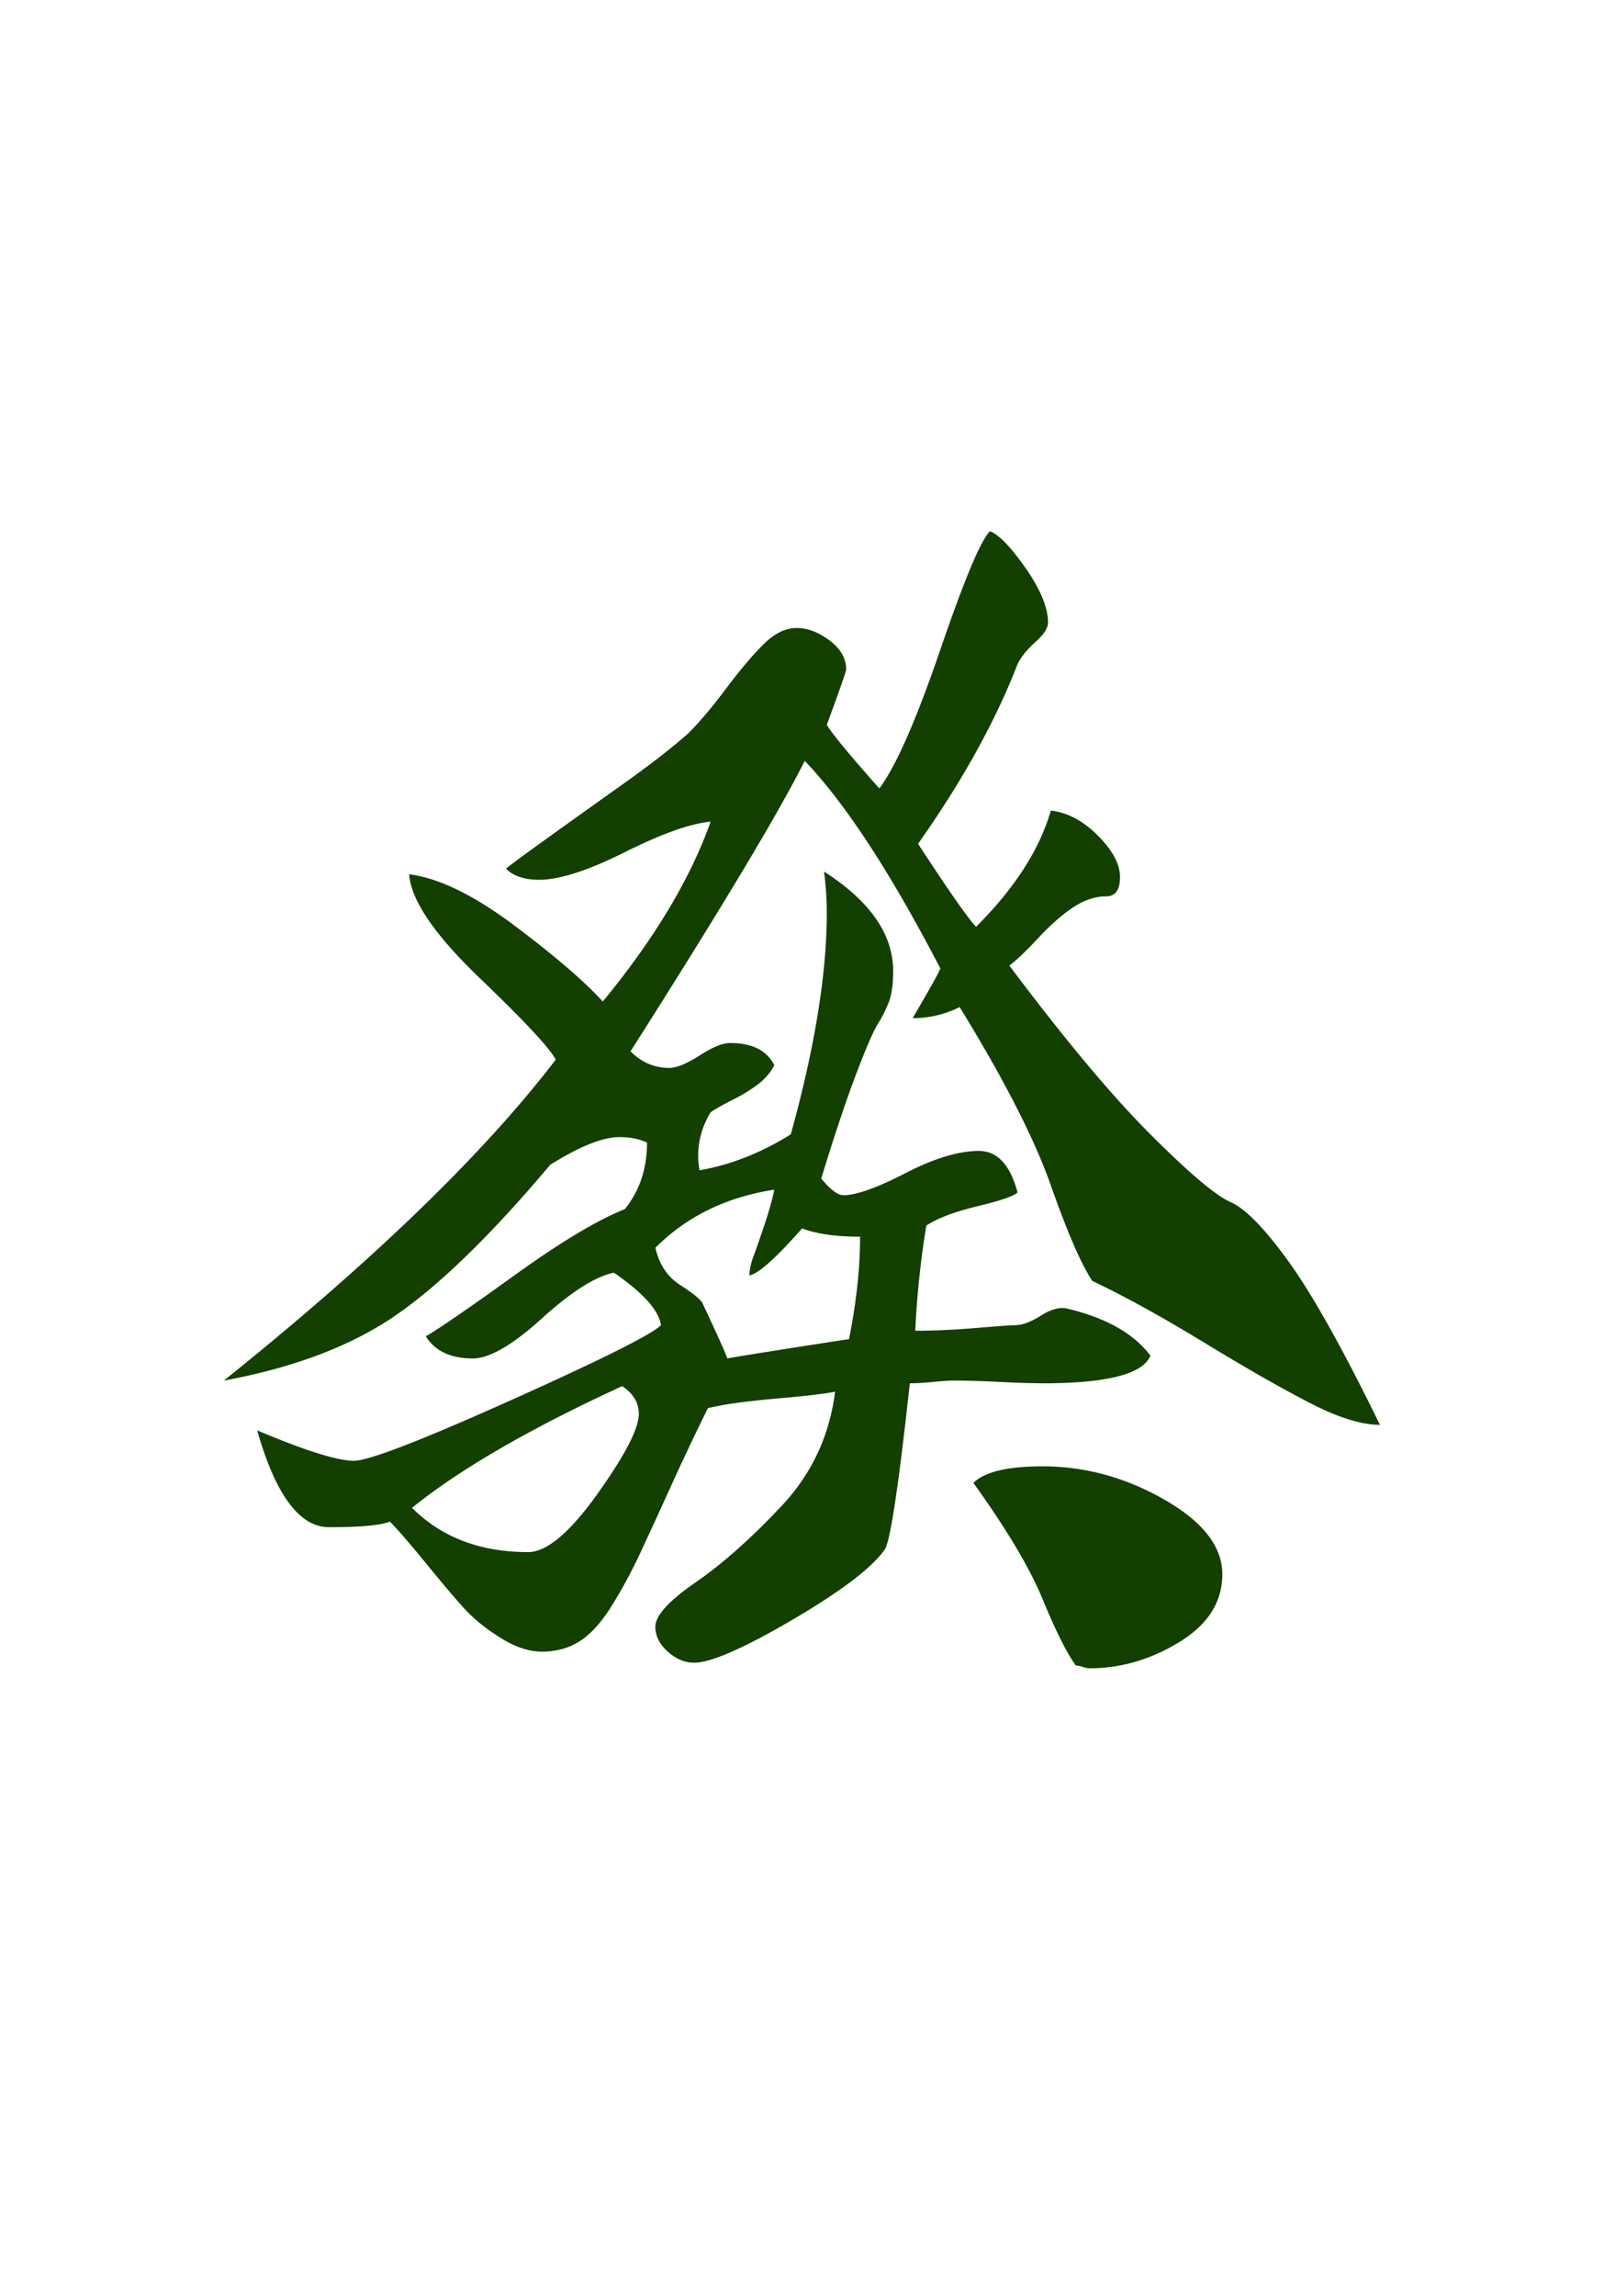
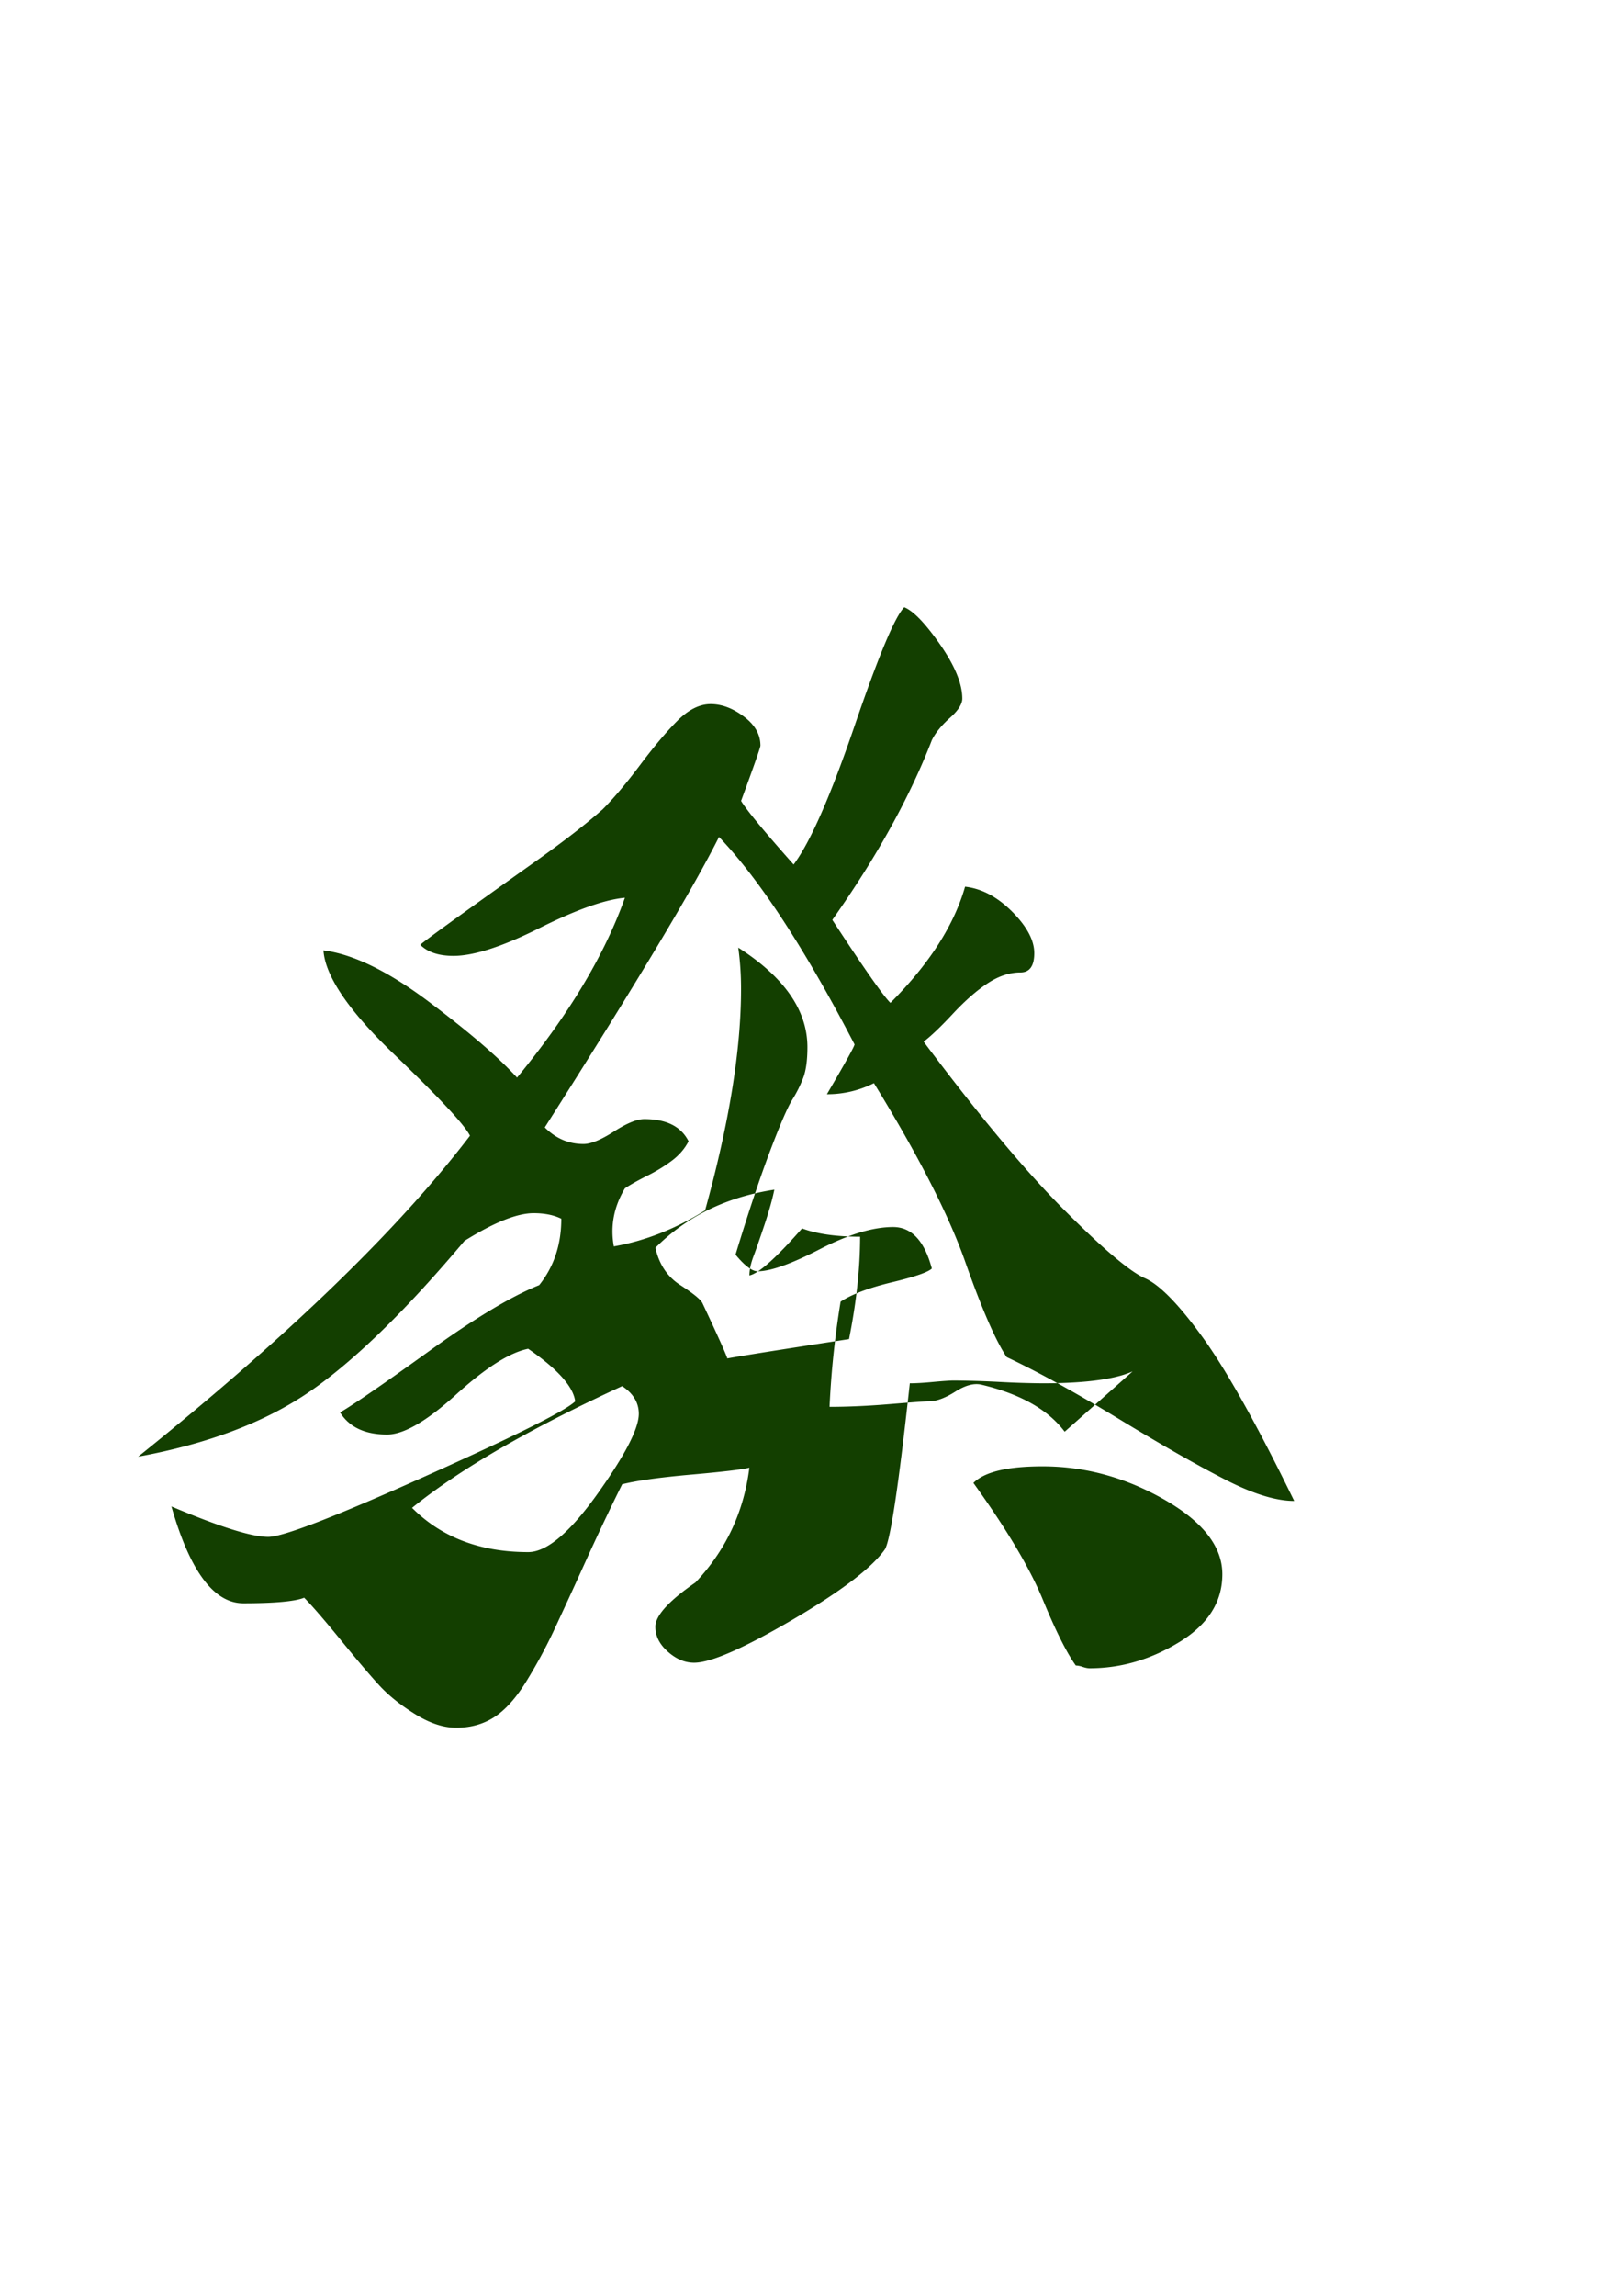
<svg xmlns="http://www.w3.org/2000/svg" viewBox="0 0 139.764 200">
-   <path d="M100.24 118.07c-.641 1.61-3.775 2.412-9.397 2.412a80.26 80.26 0 01-3.735-.12 88.266 88.266 0 00-3.977-.122c-.326 0-.923.04-1.807.121-.883.085-1.564.121-2.048.121-.964 8.837-1.686 13.657-2.17 14.46-1.125 1.604-3.82 3.653-8.07 6.142-4.26 2.492-7.111 3.734-8.555 3.734-.806 0-1.565-.318-2.29-.964-.723-.64-1.086-1.363-1.086-2.17 0-.963 1.166-2.25 3.493-3.855s4.82-3.811 7.47-6.627c2.65-2.807 4.218-6.142 4.698-9.998-.645.162-2.331.36-5.057.601-2.735.242-4.74.52-6.026.843a215.812 215.812 0 00-3.255 6.869 545.516 545.516 0 01-2.77 6.025 44.97 44.97 0 01-2.291 4.215c-.884 1.444-1.807 2.492-2.771 3.134-.964.64-2.09.963-3.372.963-1.125 0-2.331-.399-3.614-1.205-1.286-.803-2.33-1.646-3.133-2.53-.807-.882-1.928-2.205-3.372-3.976-1.444-1.766-2.492-2.968-3.13-3.614-.806.323-2.573.484-5.303.484-2.57 0-4.659-2.807-6.264-8.433 4.179 1.767 6.99 2.65 8.434 2.65 1.282 0 5.86-1.767 13.732-5.3 7.87-3.529 12.205-5.703 13.015-6.505-.165-1.283-1.528-2.807-4.097-4.578-1.61.327-3.699 1.65-6.268 3.977-2.573 2.331-4.577 3.493-6.025 3.493-1.928 0-3.295-.642-4.098-1.928 1.121-.642 3.694-2.412 7.711-5.3 4.013-2.892 7.228-4.82 9.64-5.783 1.282-1.602 1.927-3.53 1.927-5.784-.645-.319-1.443-.484-2.411-.484-1.444 0-3.457.807-6.026 2.412-5.142 6.106-9.64 10.482-13.495 13.132-3.856 2.65-8.836 4.537-14.939 5.662 13.011-10.441 22.65-19.758 28.914-27.953-.484-.964-2.69-3.332-6.626-7.107-3.94-3.775-5.986-6.788-6.143-9.038 2.57.327 5.622 1.807 9.16 4.457 3.528 2.65 6.102 4.86 7.71 6.626 4.498-5.46 7.631-10.684 9.398-15.665-1.767.162-4.259 1.049-7.47 2.654-3.214 1.605-5.706 2.408-7.469 2.408-1.286 0-2.25-.323-2.892-.964.158-.157 1.243-.964 3.251-2.412 2.009-1.444 4.255-3.049 6.748-4.82 2.488-1.766 4.456-3.29 5.904-4.577.964-.964 2.049-2.25 3.255-3.856 1.206-1.605 2.29-2.892 3.255-3.856.964-.963 1.927-1.443 2.891-1.443s1.928.359 2.892 1.085c.964.721 1.444 1.564 1.444 2.528 0 .162-.565 1.767-1.686 4.82.484.807 2.009 2.65 4.578 5.541 1.444-1.927 3.21-5.944 5.3-12.047 2.085-6.102 3.528-9.554 4.34-10.36.802.322 1.842 1.407 3.129 3.25 1.282 1.847 1.928 3.416 1.928 4.703 0 .48-.363 1.044-1.085 1.686-.722.645-1.247 1.286-1.565 1.927-1.928 4.981-4.82 10.204-8.675 15.661 2.73 4.178 4.416 6.59 5.061 7.228 3.372-3.372 5.542-6.748 6.506-10.12 1.443.162 2.807.884 4.097 2.17 1.283 1.287 1.932 2.493 1.932 3.614 0 1.125-.403 1.686-1.206 1.686-.964 0-1.928.326-2.891.968-.964.641-1.969 1.528-3.013 2.65-1.049 1.125-1.892 1.927-2.529 2.411 4.82 6.43 8.913 11.325 12.289 14.697 3.372 3.376 5.703 5.344 6.99 5.905 1.282.564 2.968 2.29 5.057 5.182 2.085 2.892 4.739 7.631 7.953 14.217-1.609 0-3.658-.637-6.142-1.928-2.493-1.282-5.582-3.049-9.276-5.3-3.699-2.246-6.91-4.016-9.64-5.303-.964-1.444-2.17-4.215-3.613-8.312-1.444-4.098-4.098-9.276-7.95-15.544a9.018 9.018 0 01-4.097.964c1.6-2.73 2.407-4.178 2.407-4.34-4.335-8.348-8.276-14.374-11.809-18.068-2.25 4.497-7.312 12.93-15.18 25.3.964.964 2.085 1.444 3.371 1.444.642 0 1.525-.363 2.65-1.085 1.121-.722 2.009-1.085 2.65-1.085 1.928 0 3.21.645 3.856 1.932-.327.64-.807 1.201-1.448 1.685-.646.484-1.368.928-2.17 1.327-.807.404-1.444.763-1.928 1.085-.964 1.61-1.287 3.295-.964 5.058 2.73-.48 5.38-1.525 7.95-3.134 2.089-7.546 3.133-13.975 3.133-19.274a26.12 26.12 0 00-.242-3.614c4.013 2.573 6.026 5.46 6.026 8.675 0 1.126-.121 2.009-.36 2.65a11.027 11.027 0 01-.963 1.928c-.403.645-1.049 2.133-1.928 4.457-.883 2.33-1.892 5.343-3.013 9.034.799.964 1.444 1.448 1.928 1.448 1.121 0 2.928-.642 5.42-1.928 2.49-1.283 4.619-1.928 6.385-1.928 1.605 0 2.73 1.206 3.372 3.614-.327.322-1.488.722-3.493 1.202-2.012.484-3.493 1.048-4.457 1.685a78.856 78.856 0 00-.963 9.16c1.6 0 3.371-.08 5.3-.242 1.927-.158 3.048-.242 3.37-.242.642 0 1.404-.279 2.288-.84.879-.56 1.645-.761 2.286-.604 3.388.807 5.796 2.17 7.244 4.094zm-64.337 13.258c2.57 2.573 5.941 3.855 10.123 3.855 1.601 0 3.614-1.686 6.022-5.057 2.412-3.376 3.614-5.703 3.614-6.99 0-.964-.484-1.766-1.448-2.408-8.03 3.695-14.137 7.224-18.31 10.6zm29.398-20.243c0-.484.12-1.044.363-1.686.242-.641.56-1.569.964-2.77.399-1.206.681-2.207.843-3.013-4.183.645-7.635 2.33-10.362 5.061.32 1.444 1.045 2.53 2.17 3.251 1.121.722 1.767 1.246 1.928 1.569 1.283 2.73 2.009 4.336 2.17 4.82.803-.158 4.34-.722 10.603-1.686.641-3.215.964-6.183.964-8.918-2.09 0-3.775-.242-5.058-.722-2.258 2.57-3.787 3.937-4.585 4.094zm19.516 18.073c.964-.964 2.973-1.444 6.026-1.444 3.694 0 7.227.964 10.603 2.892 3.372 1.927 5.061 4.097 5.061 6.505 0 2.408-1.246 4.376-3.734 5.9-2.493 1.53-5.102 2.291-7.833 2.291-.16 0-.363-.04-.6-.12a1.991 1.991 0 00-.601-.122c-.803-1.12-1.767-3.049-2.892-5.783-1.13-2.727-3.138-6.102-6.03-10.12z" fill="#133f00" />
+   <path d="M100.24 118.07c-.641 1.61-3.775 2.412-9.397 2.412a80.26 80.26 0 01-3.735-.12 88.266 88.266 0 00-3.977-.122c-.326 0-.923.04-1.807.121-.883.085-1.564.121-2.048.121-.964 8.837-1.686 13.657-2.17 14.46-1.125 1.604-3.82 3.653-8.07 6.142-4.26 2.492-7.111 3.734-8.555 3.734-.806 0-1.565-.318-2.29-.964-.723-.64-1.086-1.363-1.086-2.17 0-.963 1.166-2.25 3.493-3.855c2.65-2.807 4.218-6.142 4.698-9.998-.645.162-2.331.36-5.057.601-2.735.242-4.74.52-6.026.843a215.812 215.812 0 00-3.255 6.869 545.516 545.516 0 01-2.77 6.025 44.97 44.97 0 01-2.291 4.215c-.884 1.444-1.807 2.492-2.771 3.134-.964.64-2.09.963-3.372.963-1.125 0-2.331-.399-3.614-1.205-1.286-.803-2.33-1.646-3.133-2.53-.807-.882-1.928-2.205-3.372-3.976-1.444-1.766-2.492-2.968-3.13-3.614-.806.323-2.573.484-5.303.484-2.57 0-4.659-2.807-6.264-8.433 4.179 1.767 6.99 2.65 8.434 2.65 1.282 0 5.86-1.767 13.732-5.3 7.87-3.529 12.205-5.703 13.015-6.505-.165-1.283-1.528-2.807-4.097-4.578-1.61.327-3.699 1.65-6.268 3.977-2.573 2.331-4.577 3.493-6.025 3.493-1.928 0-3.295-.642-4.098-1.928 1.121-.642 3.694-2.412 7.711-5.3 4.013-2.892 7.228-4.82 9.64-5.783 1.282-1.602 1.927-3.53 1.927-5.784-.645-.319-1.443-.484-2.411-.484-1.444 0-3.457.807-6.026 2.412-5.142 6.106-9.64 10.482-13.495 13.132-3.856 2.65-8.836 4.537-14.939 5.662 13.011-10.441 22.65-19.758 28.914-27.953-.484-.964-2.69-3.332-6.626-7.107-3.94-3.775-5.986-6.788-6.143-9.038 2.57.327 5.622 1.807 9.16 4.457 3.528 2.65 6.102 4.86 7.71 6.626 4.498-5.46 7.631-10.684 9.398-15.665-1.767.162-4.259 1.049-7.47 2.654-3.214 1.605-5.706 2.408-7.469 2.408-1.286 0-2.25-.323-2.892-.964.158-.157 1.243-.964 3.251-2.412 2.009-1.444 4.255-3.049 6.748-4.82 2.488-1.766 4.456-3.29 5.904-4.577.964-.964 2.049-2.25 3.255-3.856 1.206-1.605 2.29-2.892 3.255-3.856.964-.963 1.927-1.443 2.891-1.443s1.928.359 2.892 1.085c.964.721 1.444 1.564 1.444 2.528 0 .162-.565 1.767-1.686 4.82.484.807 2.009 2.65 4.578 5.541 1.444-1.927 3.21-5.944 5.3-12.047 2.085-6.102 3.528-9.554 4.34-10.36.802.322 1.842 1.407 3.129 3.25 1.282 1.847 1.928 3.416 1.928 4.703 0 .48-.363 1.044-1.085 1.686-.722.645-1.247 1.286-1.565 1.927-1.928 4.981-4.82 10.204-8.675 15.661 2.73 4.178 4.416 6.59 5.061 7.228 3.372-3.372 5.542-6.748 6.506-10.12 1.443.162 2.807.884 4.097 2.17 1.283 1.287 1.932 2.493 1.932 3.614 0 1.125-.403 1.686-1.206 1.686-.964 0-1.928.326-2.891.968-.964.641-1.969 1.528-3.013 2.65-1.049 1.125-1.892 1.927-2.529 2.411 4.82 6.43 8.913 11.325 12.289 14.697 3.372 3.376 5.703 5.344 6.99 5.905 1.282.564 2.968 2.29 5.057 5.182 2.085 2.892 4.739 7.631 7.953 14.217-1.609 0-3.658-.637-6.142-1.928-2.493-1.282-5.582-3.049-9.276-5.3-3.699-2.246-6.91-4.016-9.64-5.303-.964-1.444-2.17-4.215-3.613-8.312-1.444-4.098-4.098-9.276-7.95-15.544a9.018 9.018 0 01-4.097.964c1.6-2.73 2.407-4.178 2.407-4.34-4.335-8.348-8.276-14.374-11.809-18.068-2.25 4.497-7.312 12.93-15.18 25.3.964.964 2.085 1.444 3.371 1.444.642 0 1.525-.363 2.65-1.085 1.121-.722 2.009-1.085 2.65-1.085 1.928 0 3.21.645 3.856 1.932-.327.64-.807 1.201-1.448 1.685-.646.484-1.368.928-2.17 1.327-.807.404-1.444.763-1.928 1.085-.964 1.61-1.287 3.295-.964 5.058 2.73-.48 5.38-1.525 7.95-3.134 2.089-7.546 3.133-13.975 3.133-19.274a26.12 26.12 0 00-.242-3.614c4.013 2.573 6.026 5.46 6.026 8.675 0 1.126-.121 2.009-.36 2.65a11.027 11.027 0 01-.963 1.928c-.403.645-1.049 2.133-1.928 4.457-.883 2.33-1.892 5.343-3.013 9.034.799.964 1.444 1.448 1.928 1.448 1.121 0 2.928-.642 5.42-1.928 2.49-1.283 4.619-1.928 6.385-1.928 1.605 0 2.73 1.206 3.372 3.614-.327.322-1.488.722-3.493 1.202-2.012.484-3.493 1.048-4.457 1.685a78.856 78.856 0 00-.963 9.16c1.6 0 3.371-.08 5.3-.242 1.927-.158 3.048-.242 3.37-.242.642 0 1.404-.279 2.288-.84.879-.56 1.645-.761 2.286-.604 3.388.807 5.796 2.17 7.244 4.094zm-64.337 13.258c2.57 2.573 5.941 3.855 10.123 3.855 1.601 0 3.614-1.686 6.022-5.057 2.412-3.376 3.614-5.703 3.614-6.99 0-.964-.484-1.766-1.448-2.408-8.03 3.695-14.137 7.224-18.31 10.6zm29.398-20.243c0-.484.12-1.044.363-1.686.242-.641.56-1.569.964-2.77.399-1.206.681-2.207.843-3.013-4.183.645-7.635 2.33-10.362 5.061.32 1.444 1.045 2.53 2.17 3.251 1.121.722 1.767 1.246 1.928 1.569 1.283 2.73 2.009 4.336 2.17 4.82.803-.158 4.34-.722 10.603-1.686.641-3.215.964-6.183.964-8.918-2.09 0-3.775-.242-5.058-.722-2.258 2.57-3.787 3.937-4.585 4.094zm19.516 18.073c.964-.964 2.973-1.444 6.026-1.444 3.694 0 7.227.964 10.603 2.892 3.372 1.927 5.061 4.097 5.061 6.505 0 2.408-1.246 4.376-3.734 5.9-2.493 1.53-5.102 2.291-7.833 2.291-.16 0-.363-.04-.6-.12a1.991 1.991 0 00-.601-.122c-.803-1.12-1.767-3.049-2.892-5.783-1.13-2.727-3.138-6.102-6.03-10.12z" fill="#133f00" />
</svg>